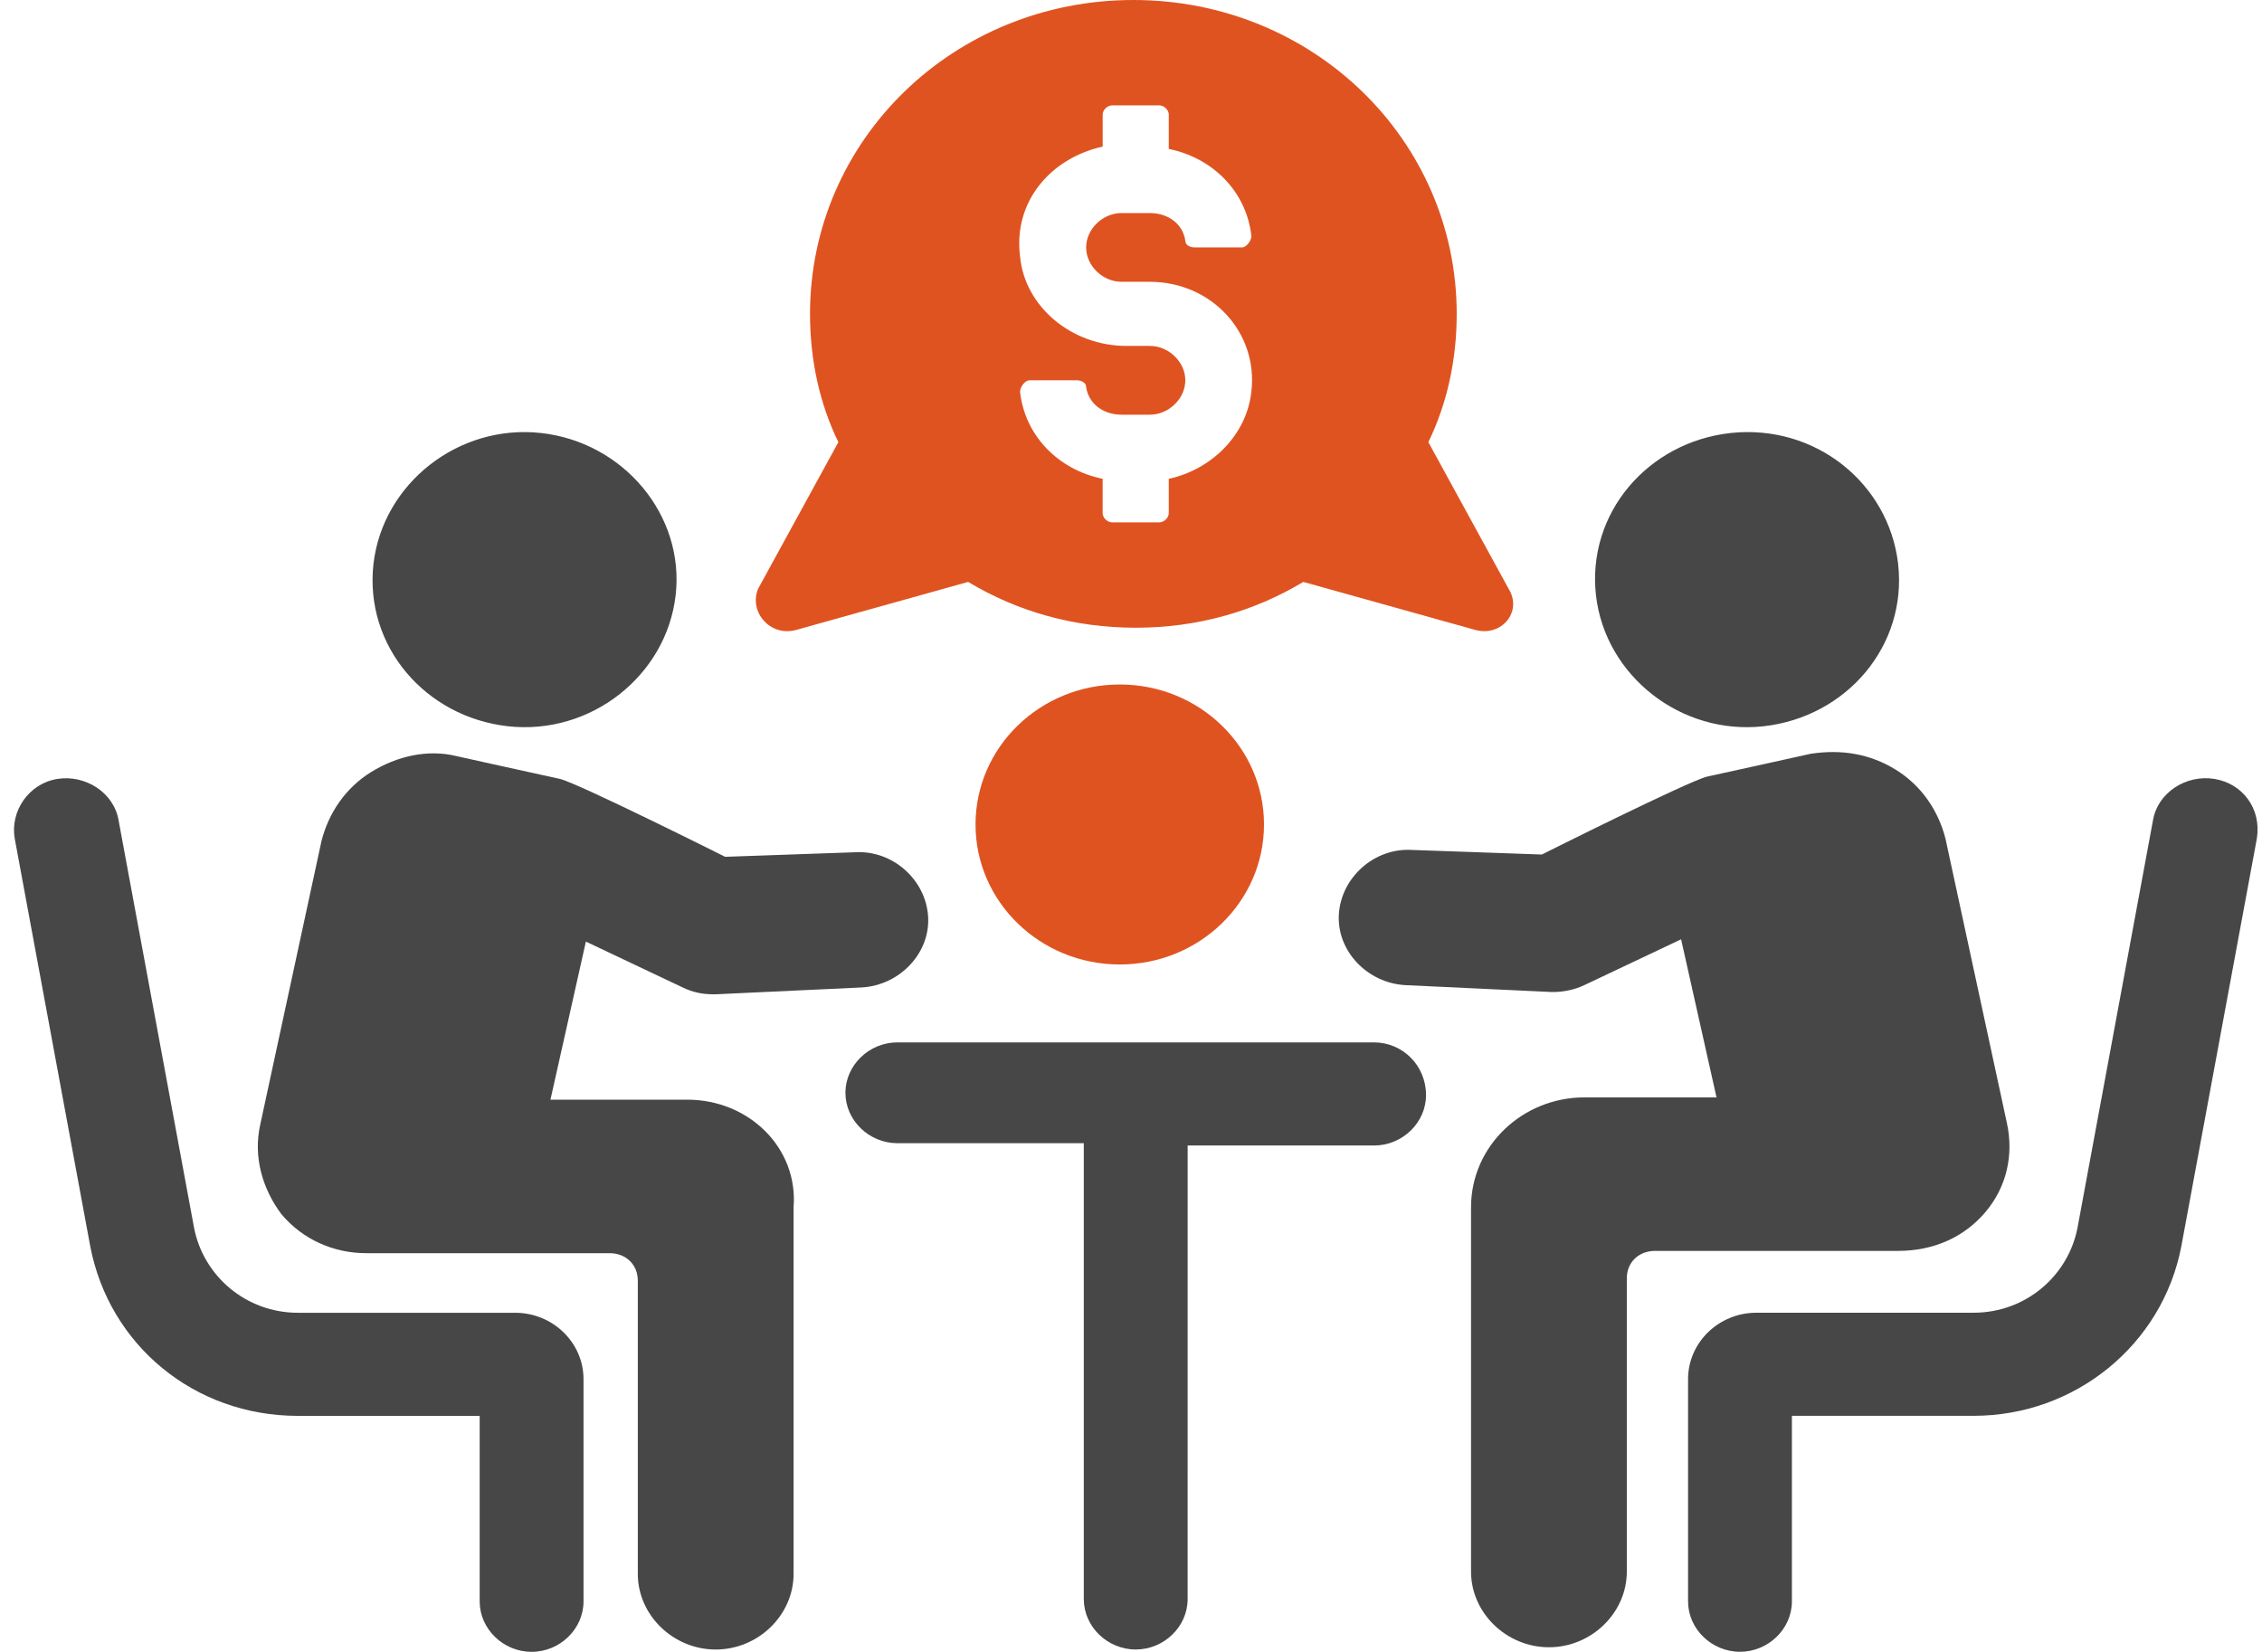
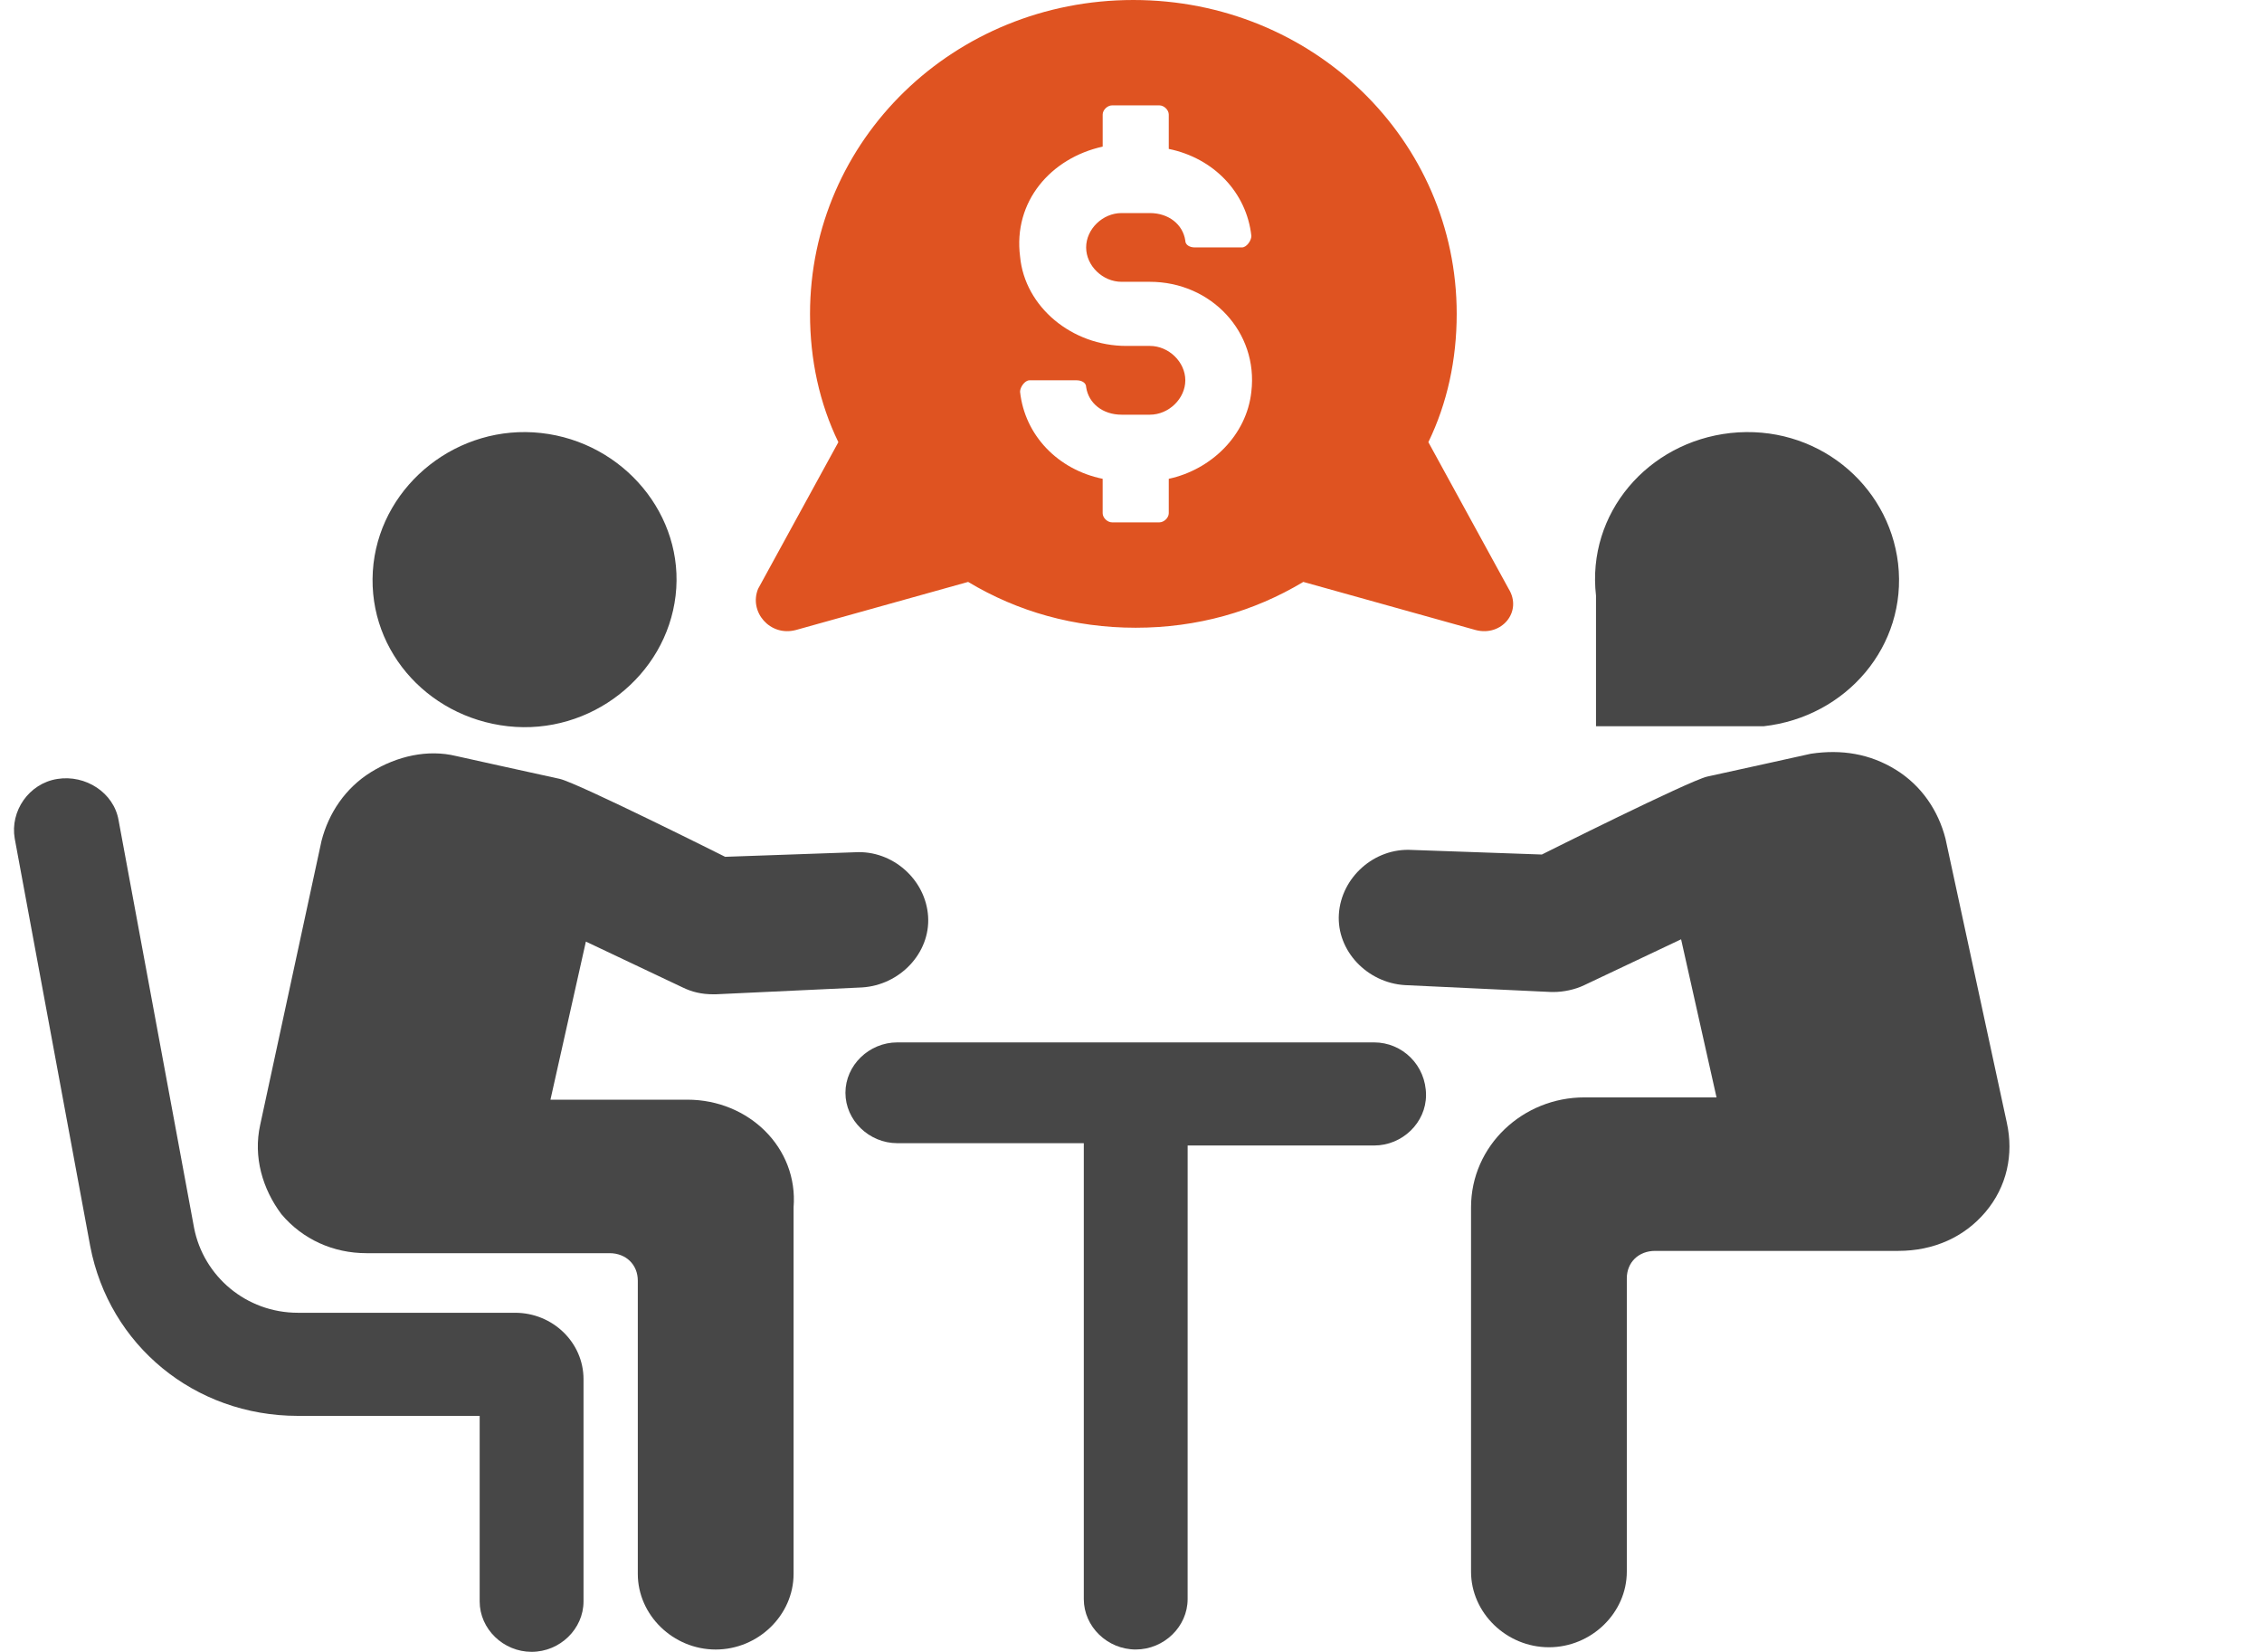
<svg xmlns="http://www.w3.org/2000/svg" width="89" height="65" viewBox="0 0 89 65" fill="none">
  <path d="M19.989 28.578C23.239 28.938 26.21 26.595 26.582 23.439C26.954 20.285 24.539 17.399 21.289 17.039C18.039 16.678 15.068 19.022 14.696 22.177C14.325 25.423 16.739 28.217 19.989 28.578V28.578Z" fill="#474747" />
  <path d="M20.266 51.657H11.722C9.68 51.657 8.008 50.214 7.637 48.321L4.665 32.274C4.479 31.192 3.365 30.471 2.251 30.652C1.136 30.832 0.393 31.914 0.579 32.995L3.551 49.042C4.294 52.919 7.637 55.714 11.723 55.714H18.873V63.016C18.873 64.098 19.802 64.999 20.916 64.999C22.031 64.999 22.959 64.098 22.959 63.016V54.271C22.959 52.829 21.752 51.657 20.266 51.657L20.266 51.657Z" fill="#474747" />
  <path d="M27.045 43.272H21.658L23.052 37.051L26.859 38.855C27.231 39.035 27.602 39.125 28.066 39.125H28.159L33.917 38.855C35.403 38.765 36.61 37.502 36.517 36.06C36.425 34.618 35.124 33.446 33.639 33.536L28.531 33.715C28.531 33.715 22.773 30.83 22.031 30.65C21.195 30.47 17.945 29.749 17.945 29.749C16.831 29.478 15.623 29.749 14.601 30.38C13.58 31.012 12.93 32.003 12.651 33.085L10.237 44.264C9.958 45.525 10.33 46.788 11.073 47.779C11.909 48.771 13.116 49.312 14.416 49.312H23.981C24.631 49.312 25.095 49.763 25.095 50.394V61.933C25.095 63.556 26.488 64.908 28.16 64.908C29.831 64.908 31.224 63.556 31.224 61.933L31.224 47.509C31.41 45.165 29.46 43.272 27.045 43.272L27.045 43.272Z" fill="#474747" />
-   <path d="M69.389 28.578C72.639 28.217 75.053 25.423 74.682 22.177C74.31 19.022 71.432 16.678 68.088 17.039C64.838 17.399 62.424 20.194 62.796 23.44C63.167 26.595 66.139 28.939 69.389 28.578V28.578Z" fill="#474747" />
-   <path d="M87.126 30.65C86.012 30.47 84.897 31.19 84.712 32.272L81.74 48.319C81.369 50.212 79.697 51.655 77.654 51.655H69.111C67.625 51.655 66.418 52.827 66.418 54.269V63.014C66.418 64.096 67.346 64.997 68.461 64.997C69.575 64.997 70.504 64.096 70.504 63.014V55.712H77.654C81.647 55.712 85.083 52.917 85.826 49.04L88.798 32.993C88.983 31.822 88.24 30.83 87.126 30.65L87.126 30.65Z" fill="#474747" />
+   <path d="M69.389 28.578C72.639 28.217 75.053 25.423 74.682 22.177C74.31 19.022 71.432 16.678 68.088 17.039C64.838 17.399 62.424 20.194 62.796 23.44V28.578Z" fill="#474747" />
  <path d="M78.123 47.689C78.959 46.697 79.238 45.435 78.959 44.173L76.545 32.995C76.266 31.913 75.616 30.922 74.594 30.29C73.573 29.659 72.459 29.479 71.251 29.659C71.251 29.659 68.001 30.38 67.165 30.56C66.422 30.74 60.665 33.625 60.665 33.625L55.557 33.445C54.071 33.355 52.772 34.527 52.679 35.97C52.586 37.413 53.793 38.675 55.279 38.764L61.037 39.035H61.13C61.501 39.035 61.965 38.945 62.337 38.764L66.144 36.961L67.538 43.182L62.336 43.182C59.922 43.182 57.879 45.075 57.879 47.509V61.844C57.879 63.466 59.272 64.819 60.944 64.819C62.615 64.819 64.008 63.466 64.008 61.844V50.304C64.008 49.672 64.472 49.222 65.123 49.222H74.687C76.08 49.222 77.287 48.681 78.123 47.689L78.123 47.689Z" fill="#474747" />
  <path d="M54.065 41.018H35.306C34.192 41.018 33.264 41.919 33.264 43.001C33.264 44.083 34.192 44.984 35.306 44.984H42.643V62.924C42.643 64.006 43.571 64.907 44.686 64.907C45.8 64.907 46.728 64.006 46.728 62.924L46.729 45.075H54.066C55.18 45.075 56.108 44.173 56.108 43.092C56.108 41.919 55.179 41.018 54.065 41.018L54.065 41.018Z" fill="#474747" />
  <path d="M31.314 24.791L38.092 22.898C40.042 24.07 42.271 24.701 44.686 24.701C47.1 24.701 49.329 24.07 51.279 22.898L58.058 24.791C59.08 25.062 59.915 24.07 59.358 23.169L56.2 17.399C56.943 15.866 57.315 14.153 57.315 12.351C57.315 5.499 51.65 0 44.593 0C37.535 0 31.871 5.499 31.871 12.351C31.871 14.154 32.242 15.866 32.986 17.399L29.828 23.169C29.457 24.07 30.292 25.062 31.313 24.791H31.314ZM43.386 5.769V4.507C43.386 4.327 43.571 4.146 43.757 4.146H45.615C45.8 4.146 45.986 4.326 45.986 4.507V5.86C47.75 6.22 49.051 7.572 49.236 9.286C49.236 9.465 49.051 9.736 48.865 9.736H47.007C46.822 9.736 46.636 9.646 46.636 9.465C46.543 8.834 45.986 8.384 45.242 8.384H44.128C43.385 8.384 42.735 9.015 42.735 9.736C42.735 10.457 43.385 11.089 44.128 11.089H45.242C47.657 11.089 49.514 13.072 49.235 15.416C49.05 17.128 47.657 18.481 45.986 18.841V20.194C45.986 20.374 45.8 20.555 45.614 20.555H43.757C43.571 20.555 43.385 20.375 43.385 20.194V18.841C41.621 18.481 40.321 17.129 40.135 15.416C40.135 15.236 40.321 14.965 40.507 14.965H42.364C42.55 14.965 42.736 15.055 42.736 15.236C42.828 15.867 43.386 16.318 44.129 16.318H45.243C45.986 16.318 46.637 15.686 46.637 14.965C46.637 14.244 45.986 13.612 45.243 13.612H44.315C42.179 13.612 40.322 12.08 40.136 10.097C39.857 7.933 41.343 6.22 43.386 5.769L43.386 5.769Z" fill="#DF5321" />
-   <ellipse cx="44.058" cy="32.443" rx="5.675" ry="5.509" fill="#DF5321" />
</svg>